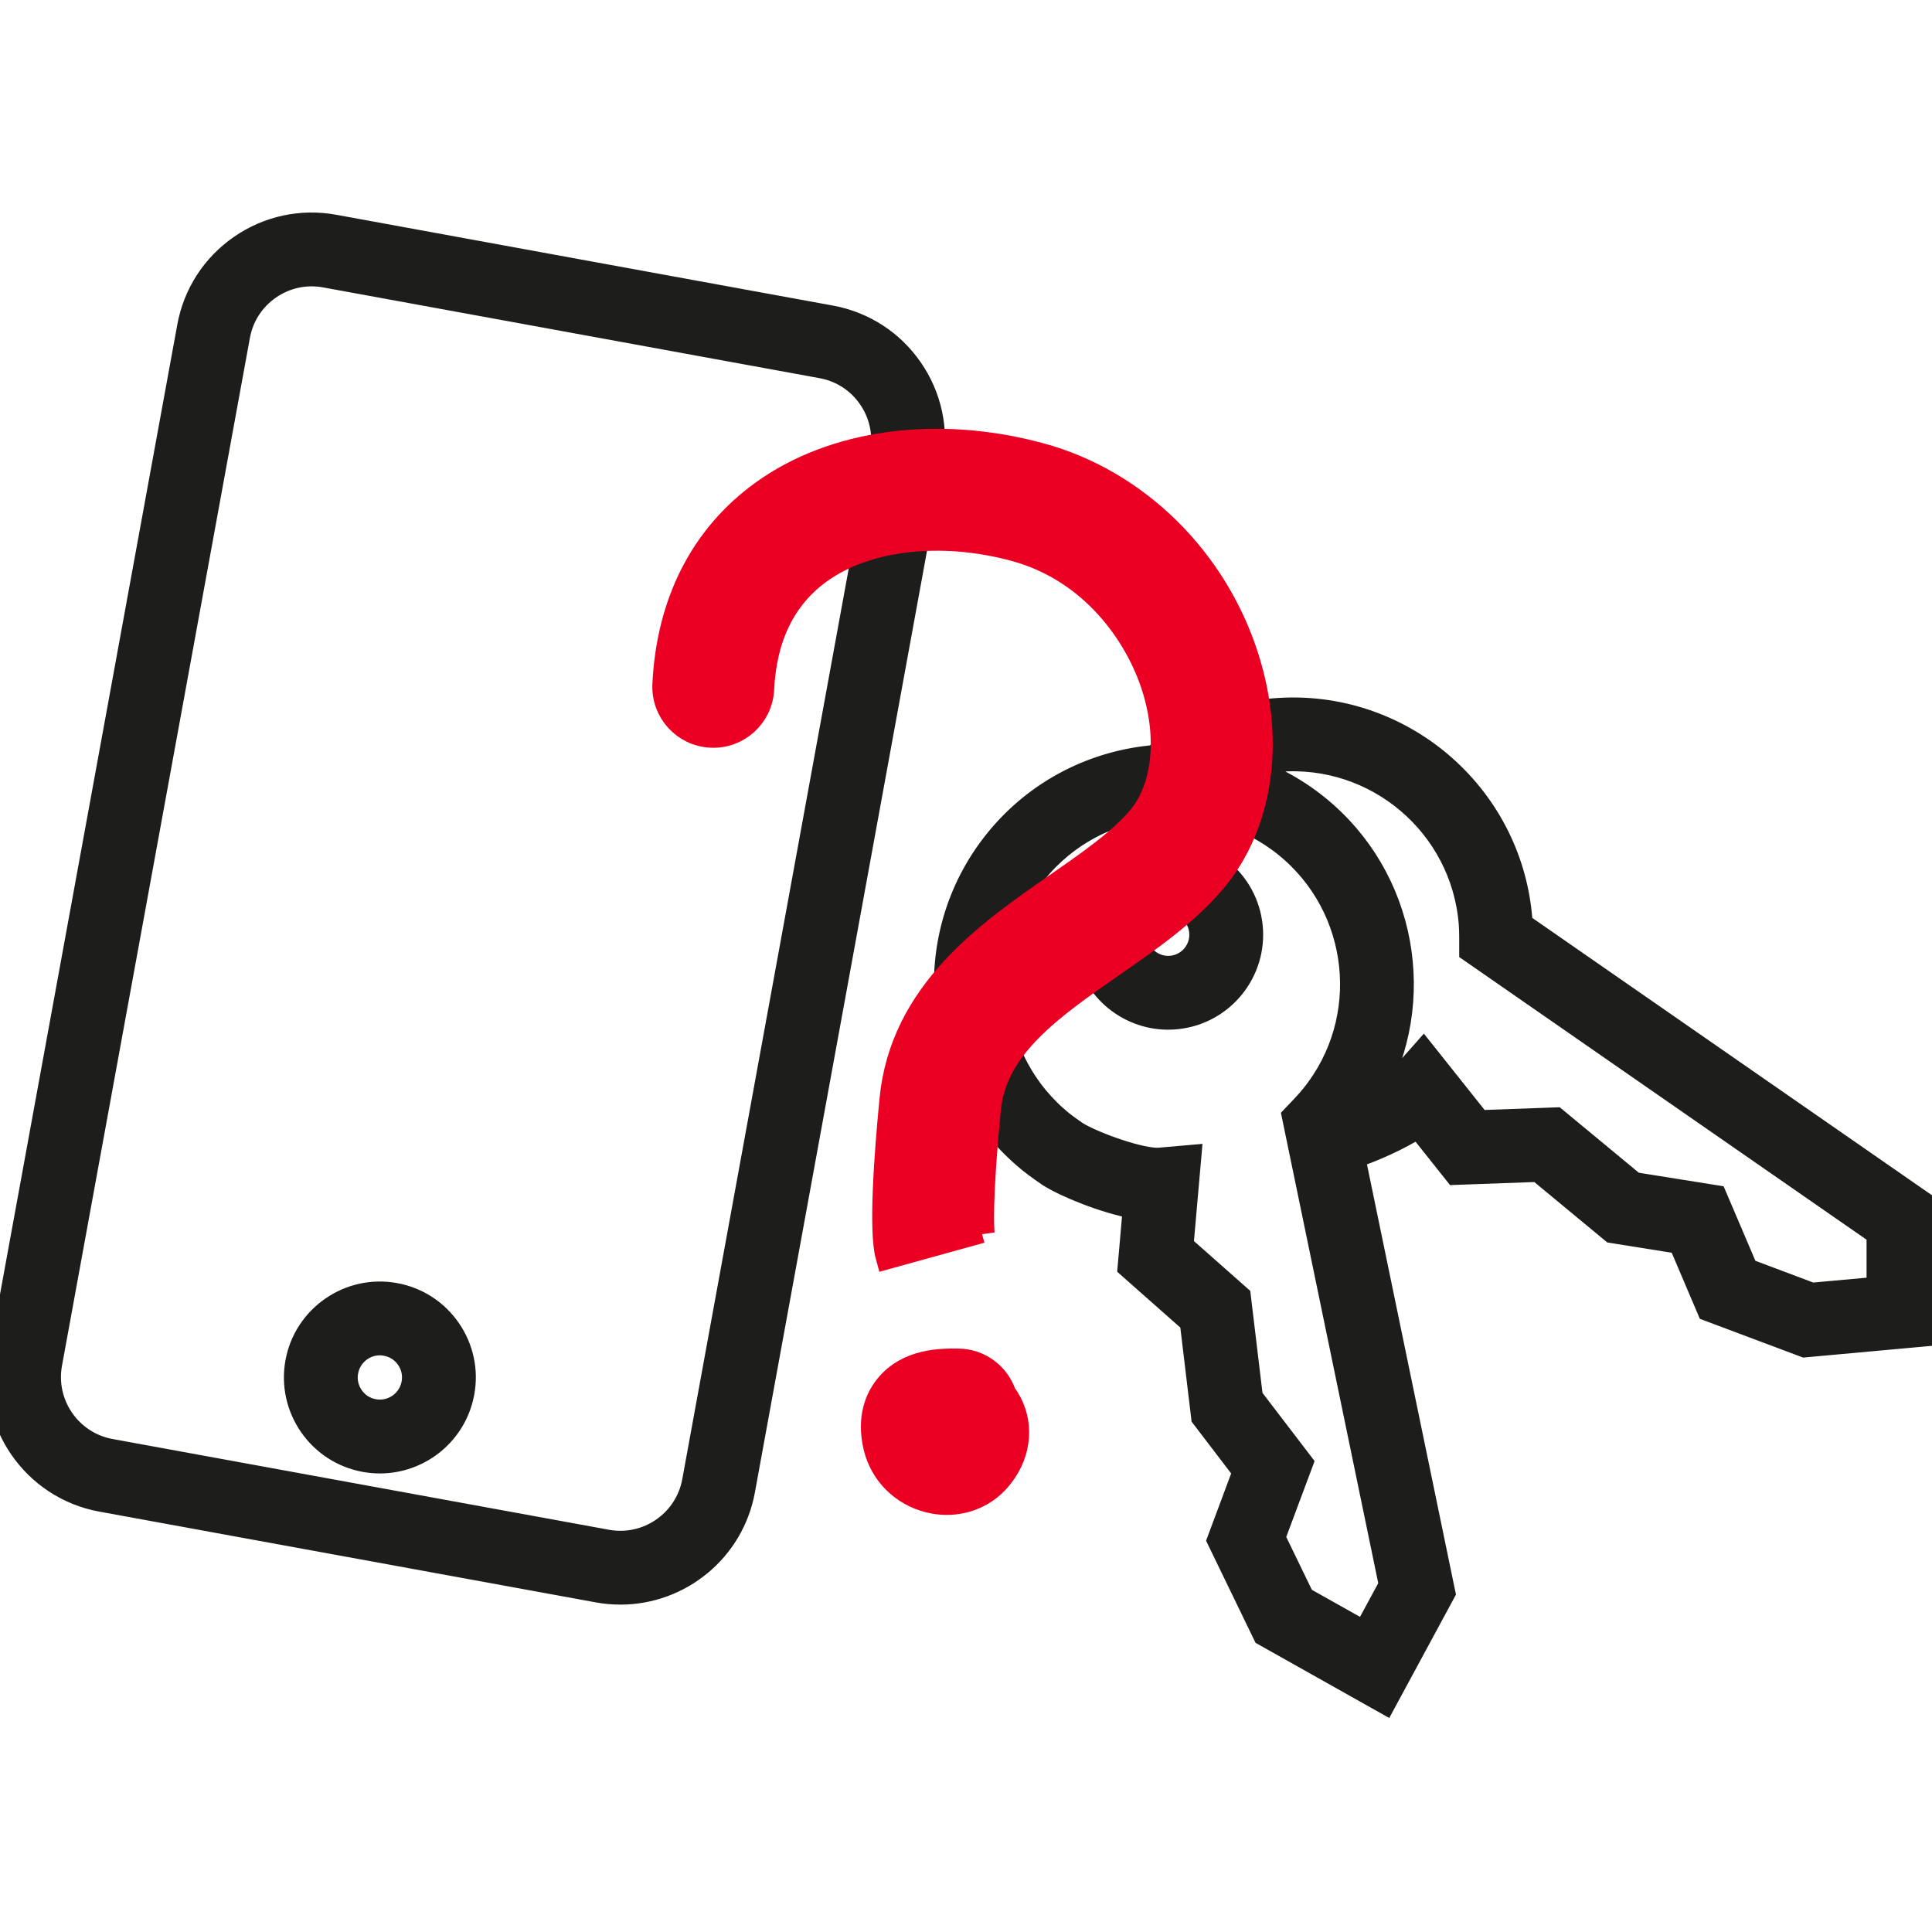
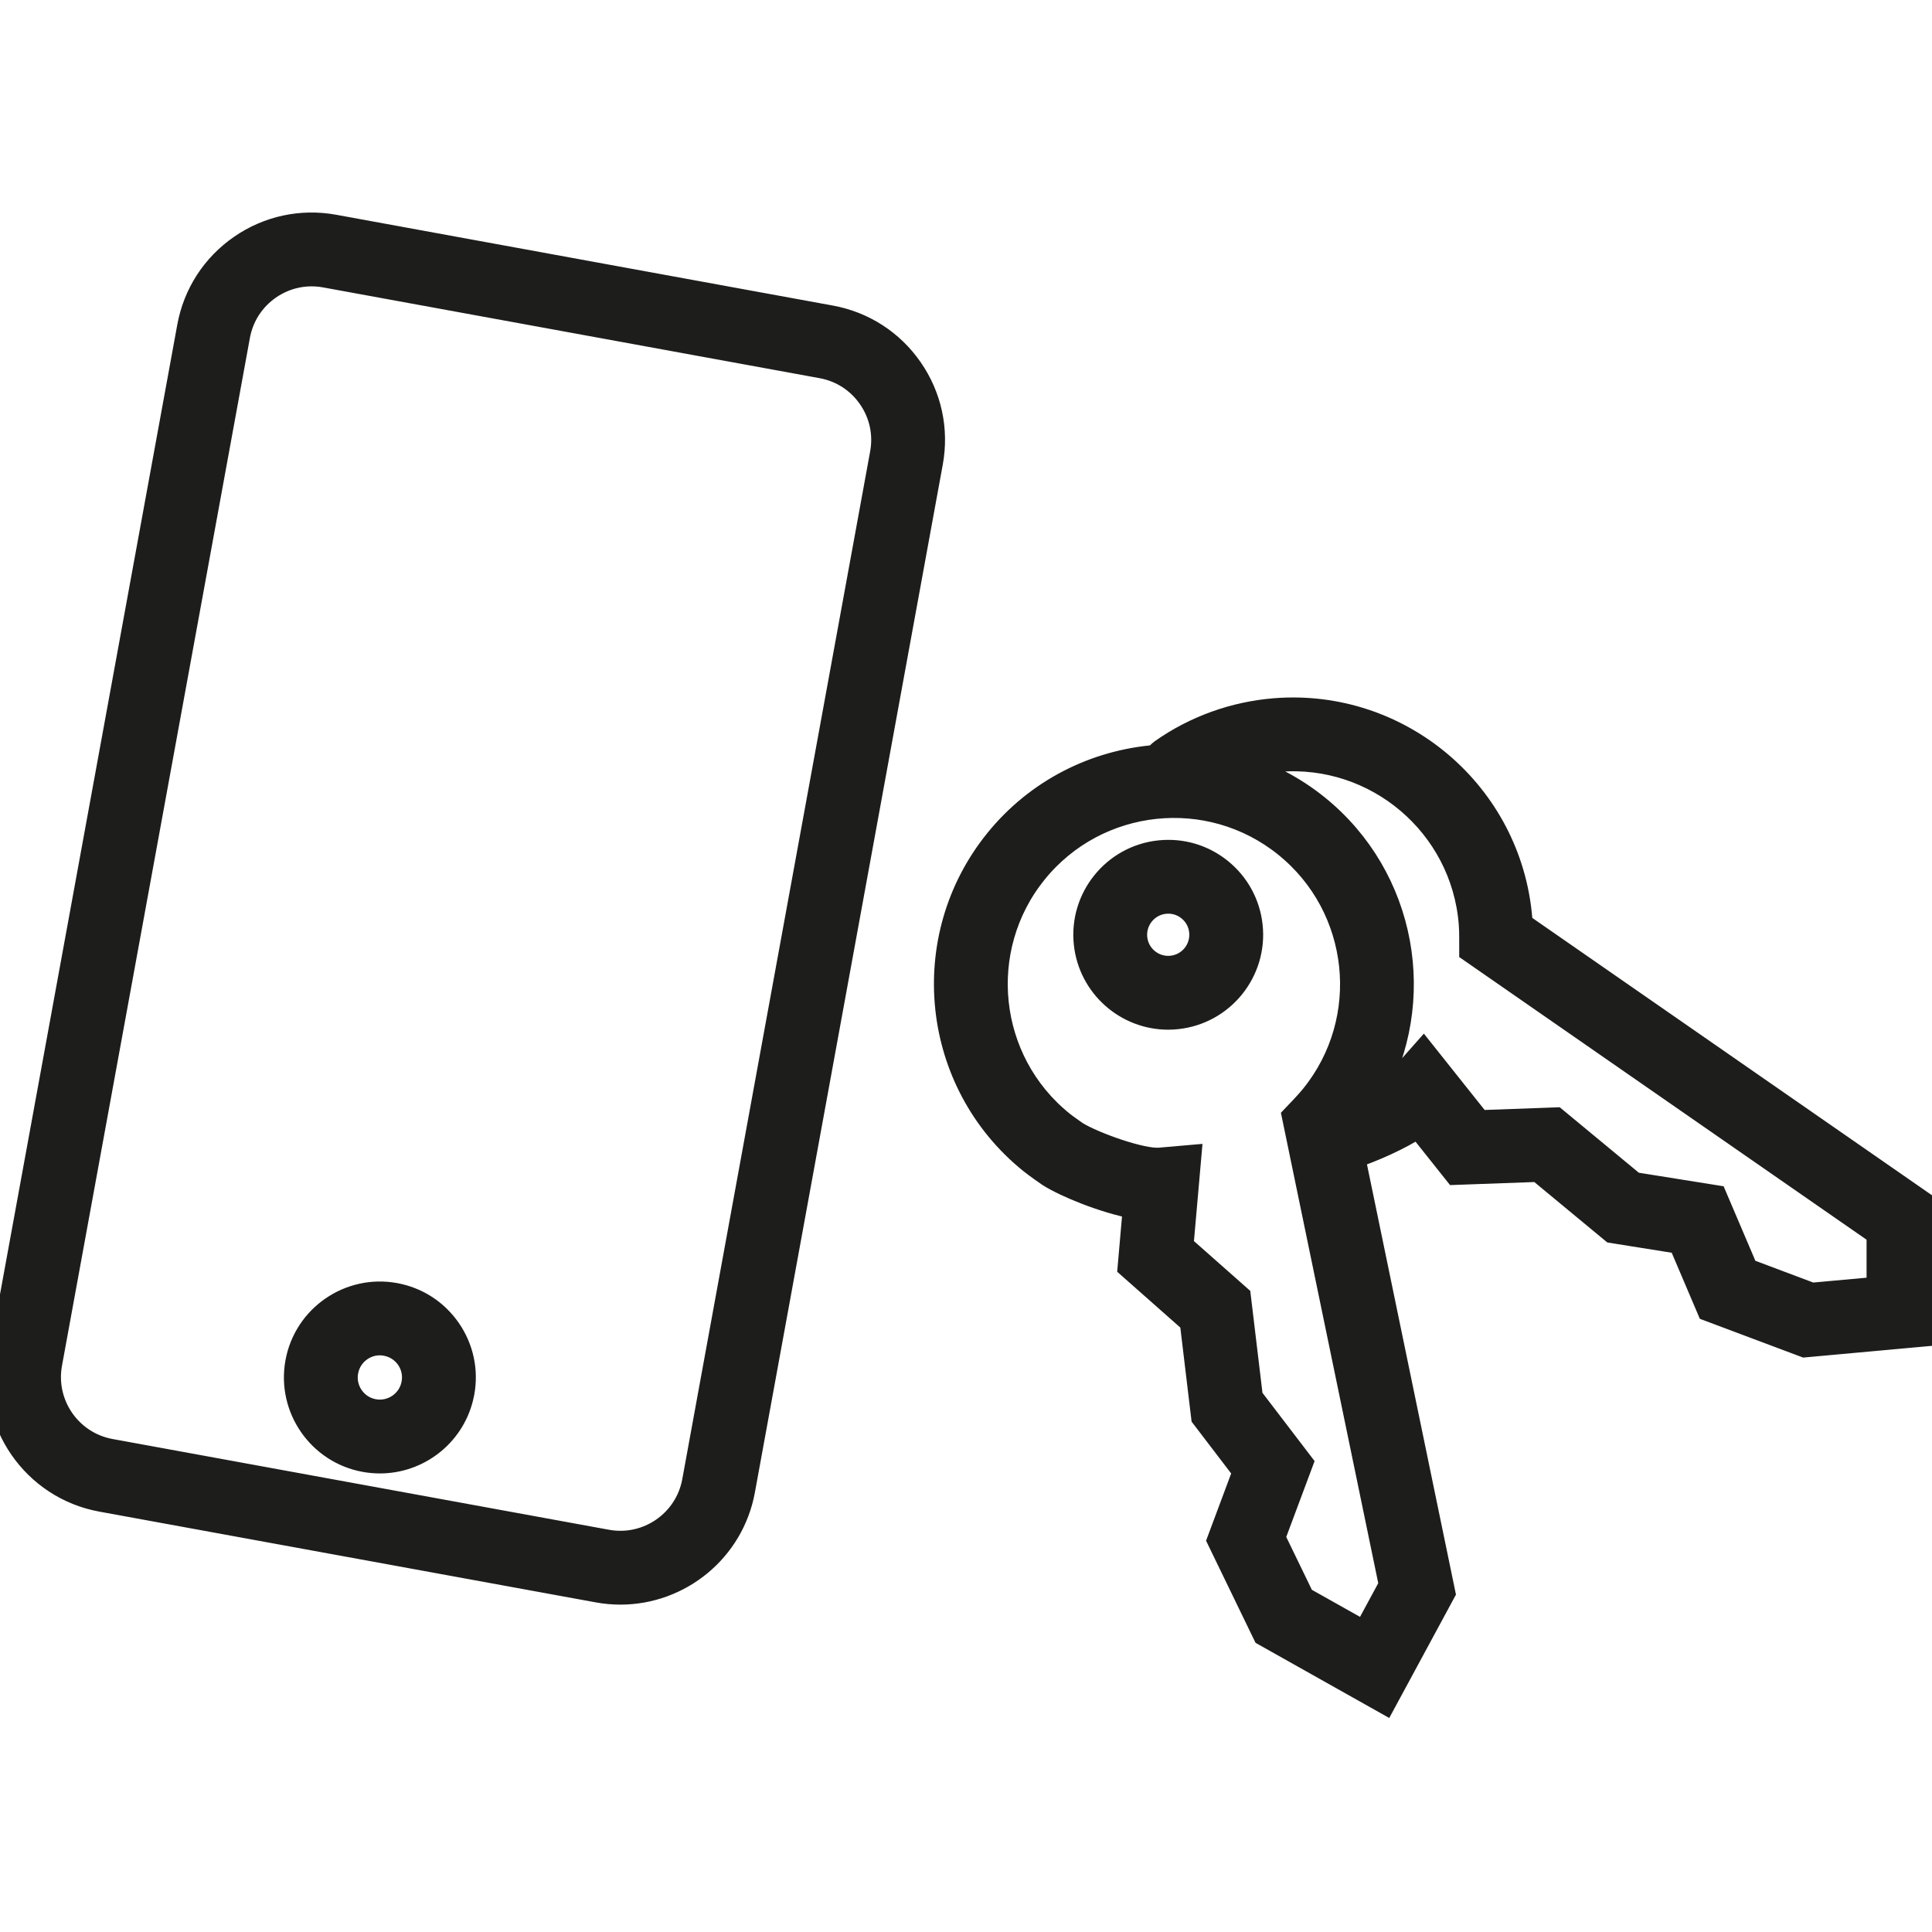
<svg xmlns="http://www.w3.org/2000/svg" width="60px" height="60px" viewBox="0 0 60 60" version="1.1">
  <title>Illustrations/Gevonden-voorwerpen</title>
  <desc>Created with Sketch.</desc>
  <g id="Illustrations/Gevonden-voorwerpen" stroke="none" stroke-width="1" fill="none" fill-rule="evenodd">
    <g id="Group" transform="translate(0, 7)" stroke-width="0.8">
      <path d="M39.585,15.084 C43.462,14.769 46.873,17.667 47.188,21.545 C47.193,21.603 47.197,21.663 47.2,21.725 L47.2,21.725 L59.86,30.51 L59.86,34.407 L56.053,34.754 L53.091,33.642 L52.198,31.545 L50.087,31.208 L47.787,29.304 L45.22,29.397 L44.054,27.931 C43.429,28.338 42.611,28.695 41.99,28.9 L41.99,28.9 L44.795,42.46 L42.986,45.806 L39.297,43.732 L37.89,40.828 L38.687,38.693 L37.39,36.994 L37.035,34.03 L35.111,32.329 L35.274,30.463 C34.286,30.279 33.104,29.789 32.598,29.469 L32.598,29.469 L32.573,29.452 C32.535,29.426 32.205,29.198 32.026,29.053 C28.998,26.609 28.523,22.158 30.967,19.131 C32.235,17.56 34.045,16.678 35.915,16.533 C35.965,16.46 36.026,16.394 36.102,16.34 C37.127,15.62 38.331,15.186 39.585,15.084 Z M39.95,19.234 C37.564,17.307 34.055,17.682 32.128,20.069 C30.202,22.455 30.576,25.964 32.963,27.891 C33.073,27.98 33.309,28.146 33.407,28.214 C33.948,28.55 35.456,29.092 36.019,29.041 L36.019,29.041 L36.904,28.964 L36.663,31.709 L38.449,33.288 L38.823,36.412 L40.374,38.442 L39.511,40.752 L40.436,42.66 L42.395,43.761 L43.224,42.229 L40.214,27.682 L40.483,27.399 C40.6,27.275 40.699,27.163 40.785,27.056 C42.712,24.67 42.337,21.16 39.95,19.234 Z M7.496,0.683 C8.341,0.099 9.363,-0.121 10.374,0.064 L10.374,0.064 L25.794,2.883 C26.804,3.068 27.682,3.635 28.266,4.48 C28.85,5.325 29.07,6.347 28.885,7.358 L28.885,7.358 L23.05,39.279 C22.711,41.132 21.089,42.433 19.268,42.433 C19.04,42.433 18.808,42.413 18.575,42.37 L18.575,42.37 L3.155,39.551 C1.069,39.17 -0.318,37.162 0.063,35.076 L0.063,35.076 L5.899,3.156 C6.083,2.145 6.651,1.267 7.496,0.683 Z M10.105,1.532 C9.486,1.419 8.861,1.554 8.344,1.911 C7.827,2.268 7.48,2.806 7.367,3.424 L7.367,3.424 L1.531,35.345 C1.298,36.621 2.147,37.85 3.423,38.083 L3.423,38.083 L3.423,38.083 L18.844,40.902 C20.119,41.135 21.348,40.287 21.582,39.01 L21.582,39.01 L27.417,7.089 C27.53,6.471 27.396,5.846 27.038,5.329 C26.681,4.811 26.144,4.464 25.525,4.351 L25.525,4.351 Z M9.259,35.315 C9.515,33.915 10.863,32.985 12.261,33.241 C12.939,33.365 13.528,33.746 13.92,34.313 C14.311,34.88 14.459,35.565 14.335,36.243 L14.335,36.243 L14.298,36.41 C14.008,37.563 12.964,38.359 11.798,38.359 C11.645,38.359 11.489,38.345 11.333,38.317 C9.934,38.061 9.004,36.714 9.259,35.315 Z M11.795,34.691 C11.576,34.691 11.363,34.758 11.179,34.884 C10.94,35.05 10.78,35.298 10.728,35.583 C10.675,35.869 10.738,36.158 10.903,36.397 C11.068,36.636 11.316,36.796 11.601,36.848 C12.191,36.956 12.759,36.564 12.866,35.974 C12.919,35.689 12.857,35.4 12.692,35.161 C12.526,34.922 12.278,34.762 11.993,34.71 C11.926,34.697 11.86,34.691 11.795,34.691 Z M45.701,21.666 C45.452,18.608 42.761,16.322 39.706,16.571 C39.292,16.605 38.887,16.687 38.495,16.81 C39.343,17.064 40.157,17.483 40.888,18.072 C43.611,20.27 44.268,24.092 42.593,27.042 C43.038,26.824 43.441,26.583 43.613,26.388 L43.613,26.388 L44.203,25.722 L45.919,27.878 L48.301,27.792 L50.725,29.798 L53.247,30.201 L54.214,32.469 L56.257,33.237 L58.368,33.045 L58.368,31.291 L45.717,22.512 L45.717,22.122 C45.717,21.952 45.712,21.803 45.701,21.666 Z M36.01,19.497 C36.688,19.425 37.351,19.62 37.881,20.048 C38.41,20.475 38.741,21.083 38.814,21.76 C38.963,23.156 37.948,24.414 36.551,24.563 C36.459,24.573 36.369,24.578 36.279,24.578 C34.994,24.578 33.887,23.606 33.747,22.3 C33.598,20.904 34.613,19.646 36.01,19.497 Z M36.283,20.975 C36.245,20.975 36.207,20.977 36.168,20.981 C35.59,21.043 35.17,21.564 35.231,22.142 C35.293,22.72 35.812,23.141 36.392,23.079 C36.971,23.017 37.391,22.496 37.329,21.918 C37.3,21.638 37.162,21.386 36.943,21.209 C36.754,21.056 36.523,20.975 36.283,20.975 Z" id="Combined-Shape" stroke="#1D1D1B" fill="#1D1D1B" />
-       <path d="M29.764,35.282 C30.415,35.289 30.963,35.712 31.161,36.295 C31.228,36.386 31.289,36.483 31.342,36.585 C31.731,37.339 31.596,38.241 30.988,38.937 C30.588,39.396 30.011,39.647 29.402,39.647 C29.222,39.647 29.038,39.625 28.856,39.579 C28.031,39.374 27.401,38.74 27.21,37.923 C26.998,37.013 27.28,36.415 27.555,36.074 C28.205,35.263 29.259,35.275 29.764,35.282 Z M32.309,7.155 C35.293,7.966 37.745,10.383 38.709,13.462 C39.517,16.044 39.136,18.615 37.688,20.34 C36.835,21.355 35.665,22.168 34.533,22.954 C32.65,24.262 30.872,25.497 30.684,27.436 C30.404,30.319 30.476,31.189 30.49,31.313 L30.491,31.321 L30.483,31.273 C30.473,31.227 30.465,31.208 30.465,31.208 L27.588,32.004 C27.376,31.237 27.539,28.939 27.713,27.147 C28.034,23.834 30.693,21.987 32.83,20.503 C33.846,19.797 34.805,19.13 35.402,18.42 C36.18,17.493 36.355,15.935 35.86,14.354 C35.341,12.695 33.929,10.689 31.526,10.035 C29.226,9.41 26.891,9.68 25.433,10.74 C24.322,11.548 23.72,12.78 23.642,14.402 C23.603,15.225 22.904,15.862 22.08,15.821 C21.256,15.782 20.621,15.082 20.66,14.259 C20.782,11.724 21.825,9.673 23.678,8.326 C25.883,6.723 29.11,6.285 32.309,7.155 Z" id="Combined-Shape" stroke="#EB0024" fill="#EB0024" fill-rule="nonzero" />
    </g>
  </g>
</svg>